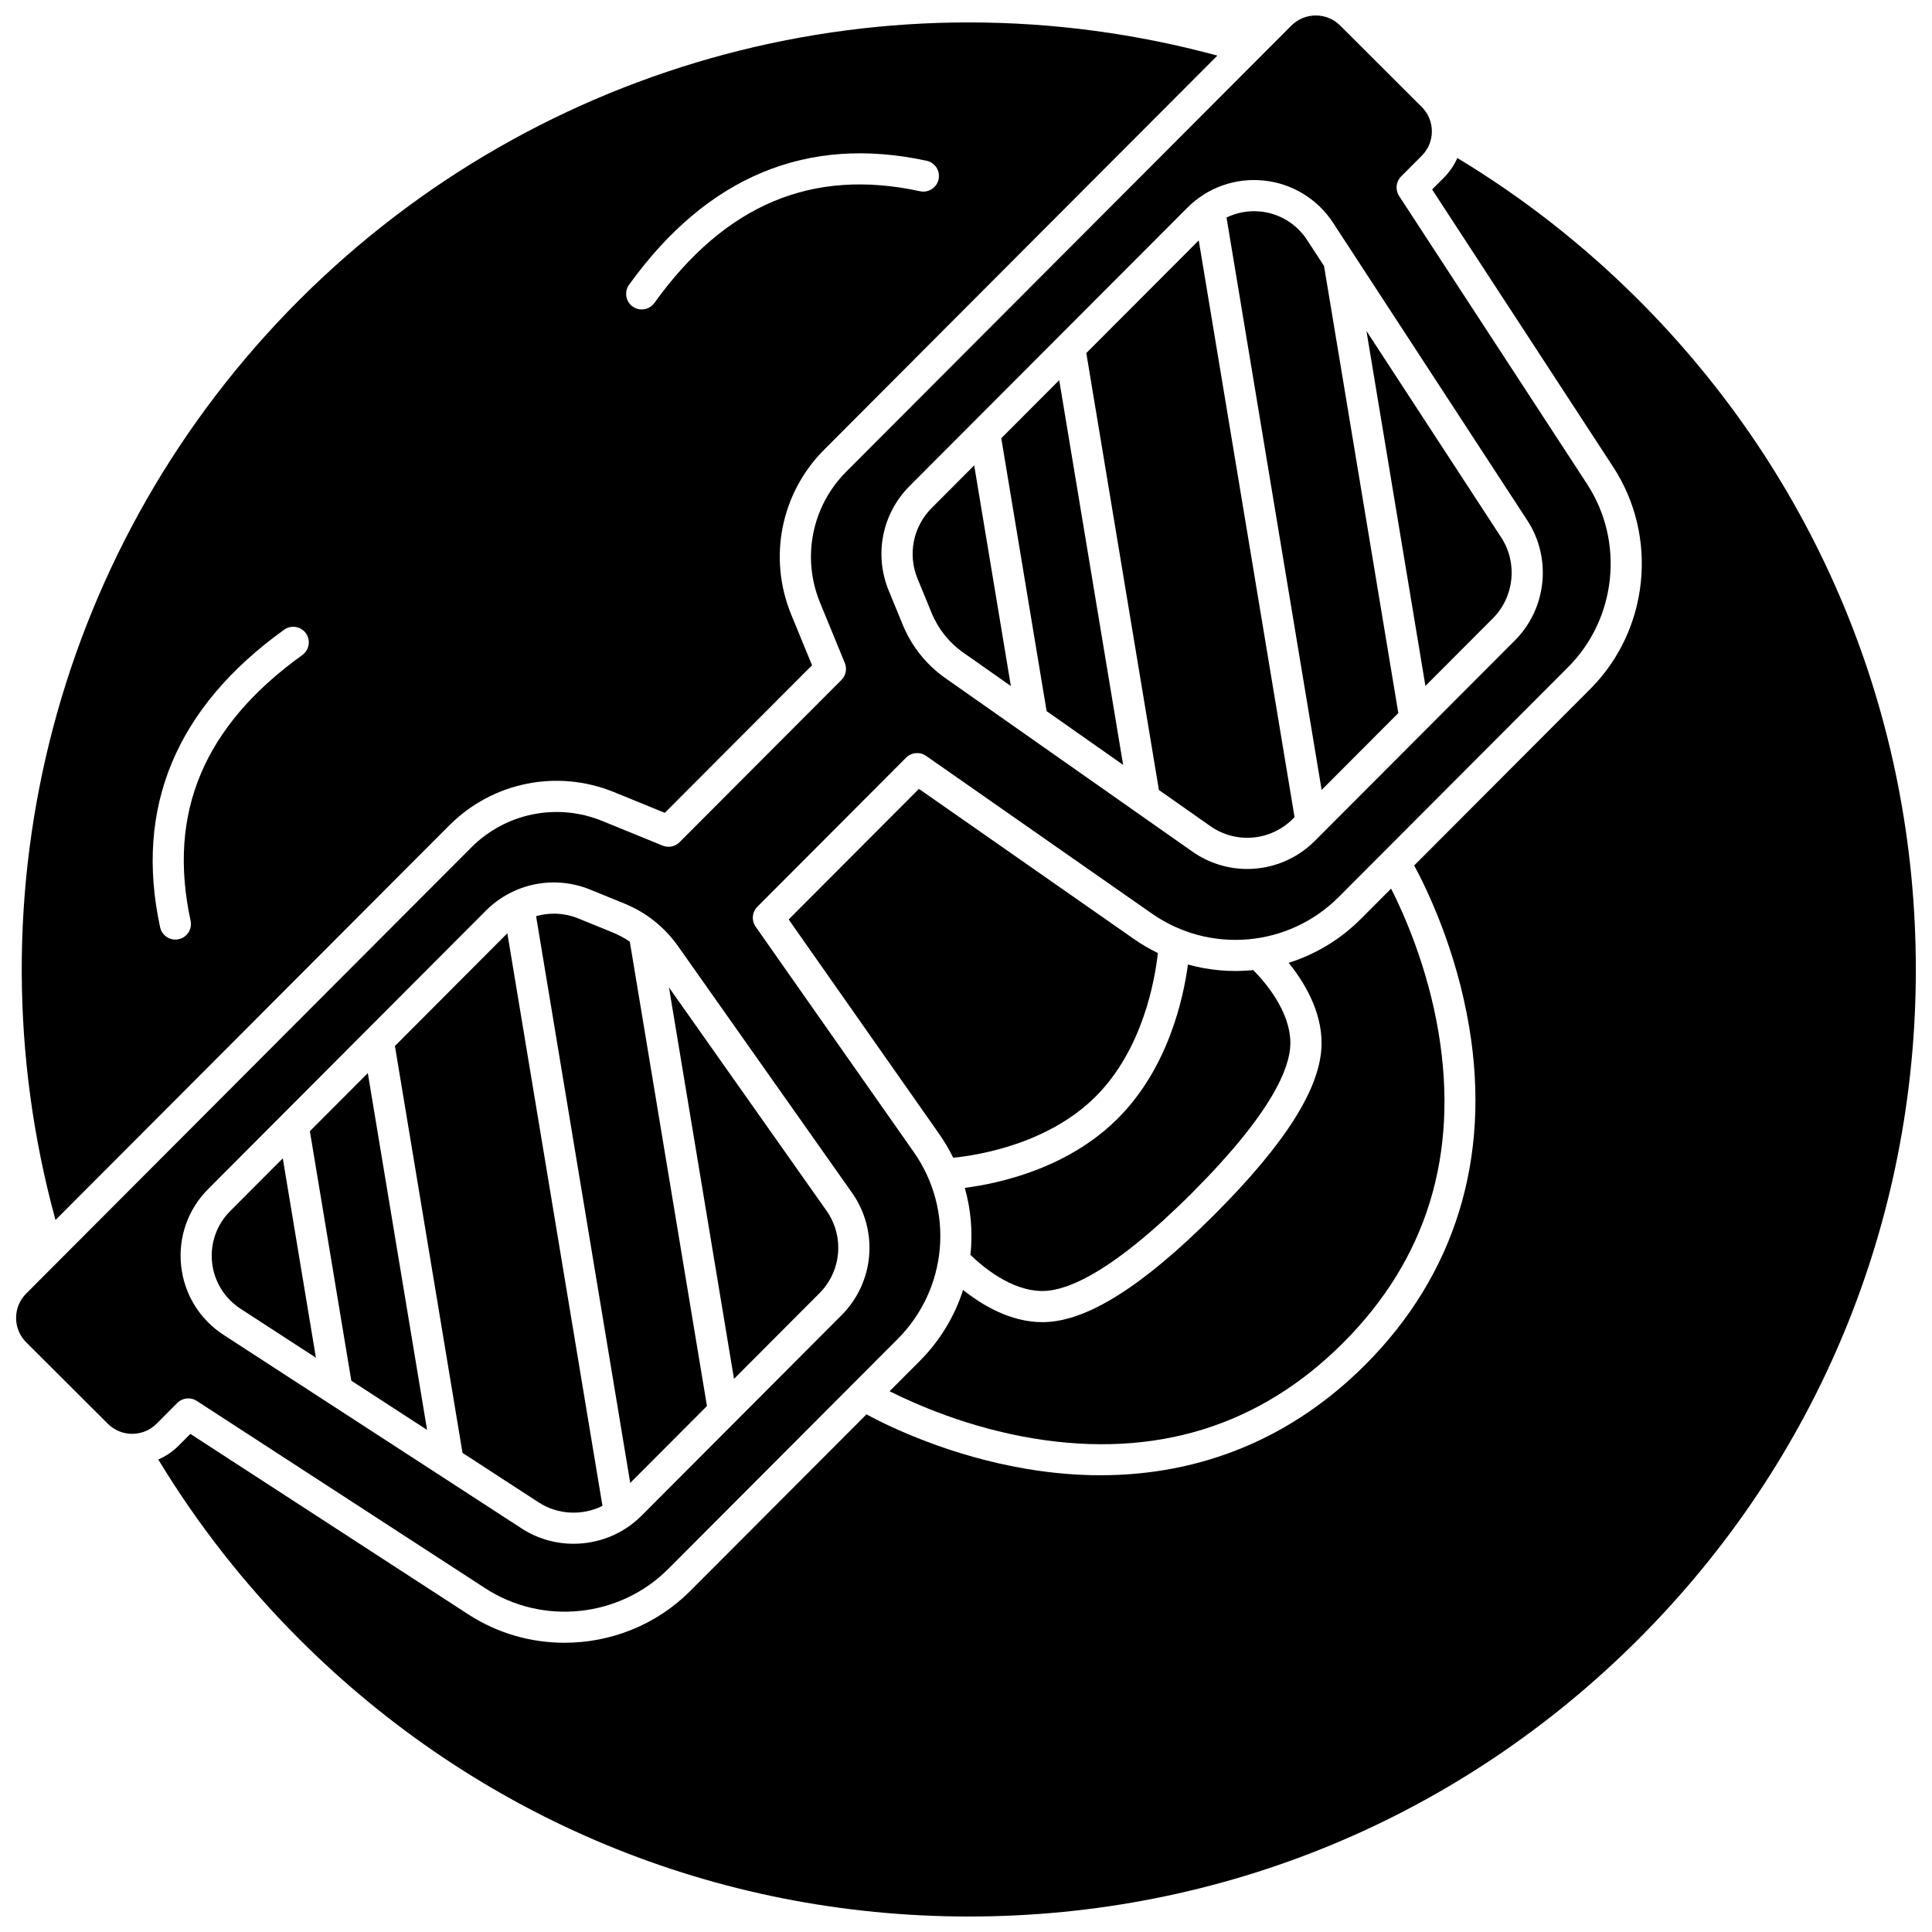
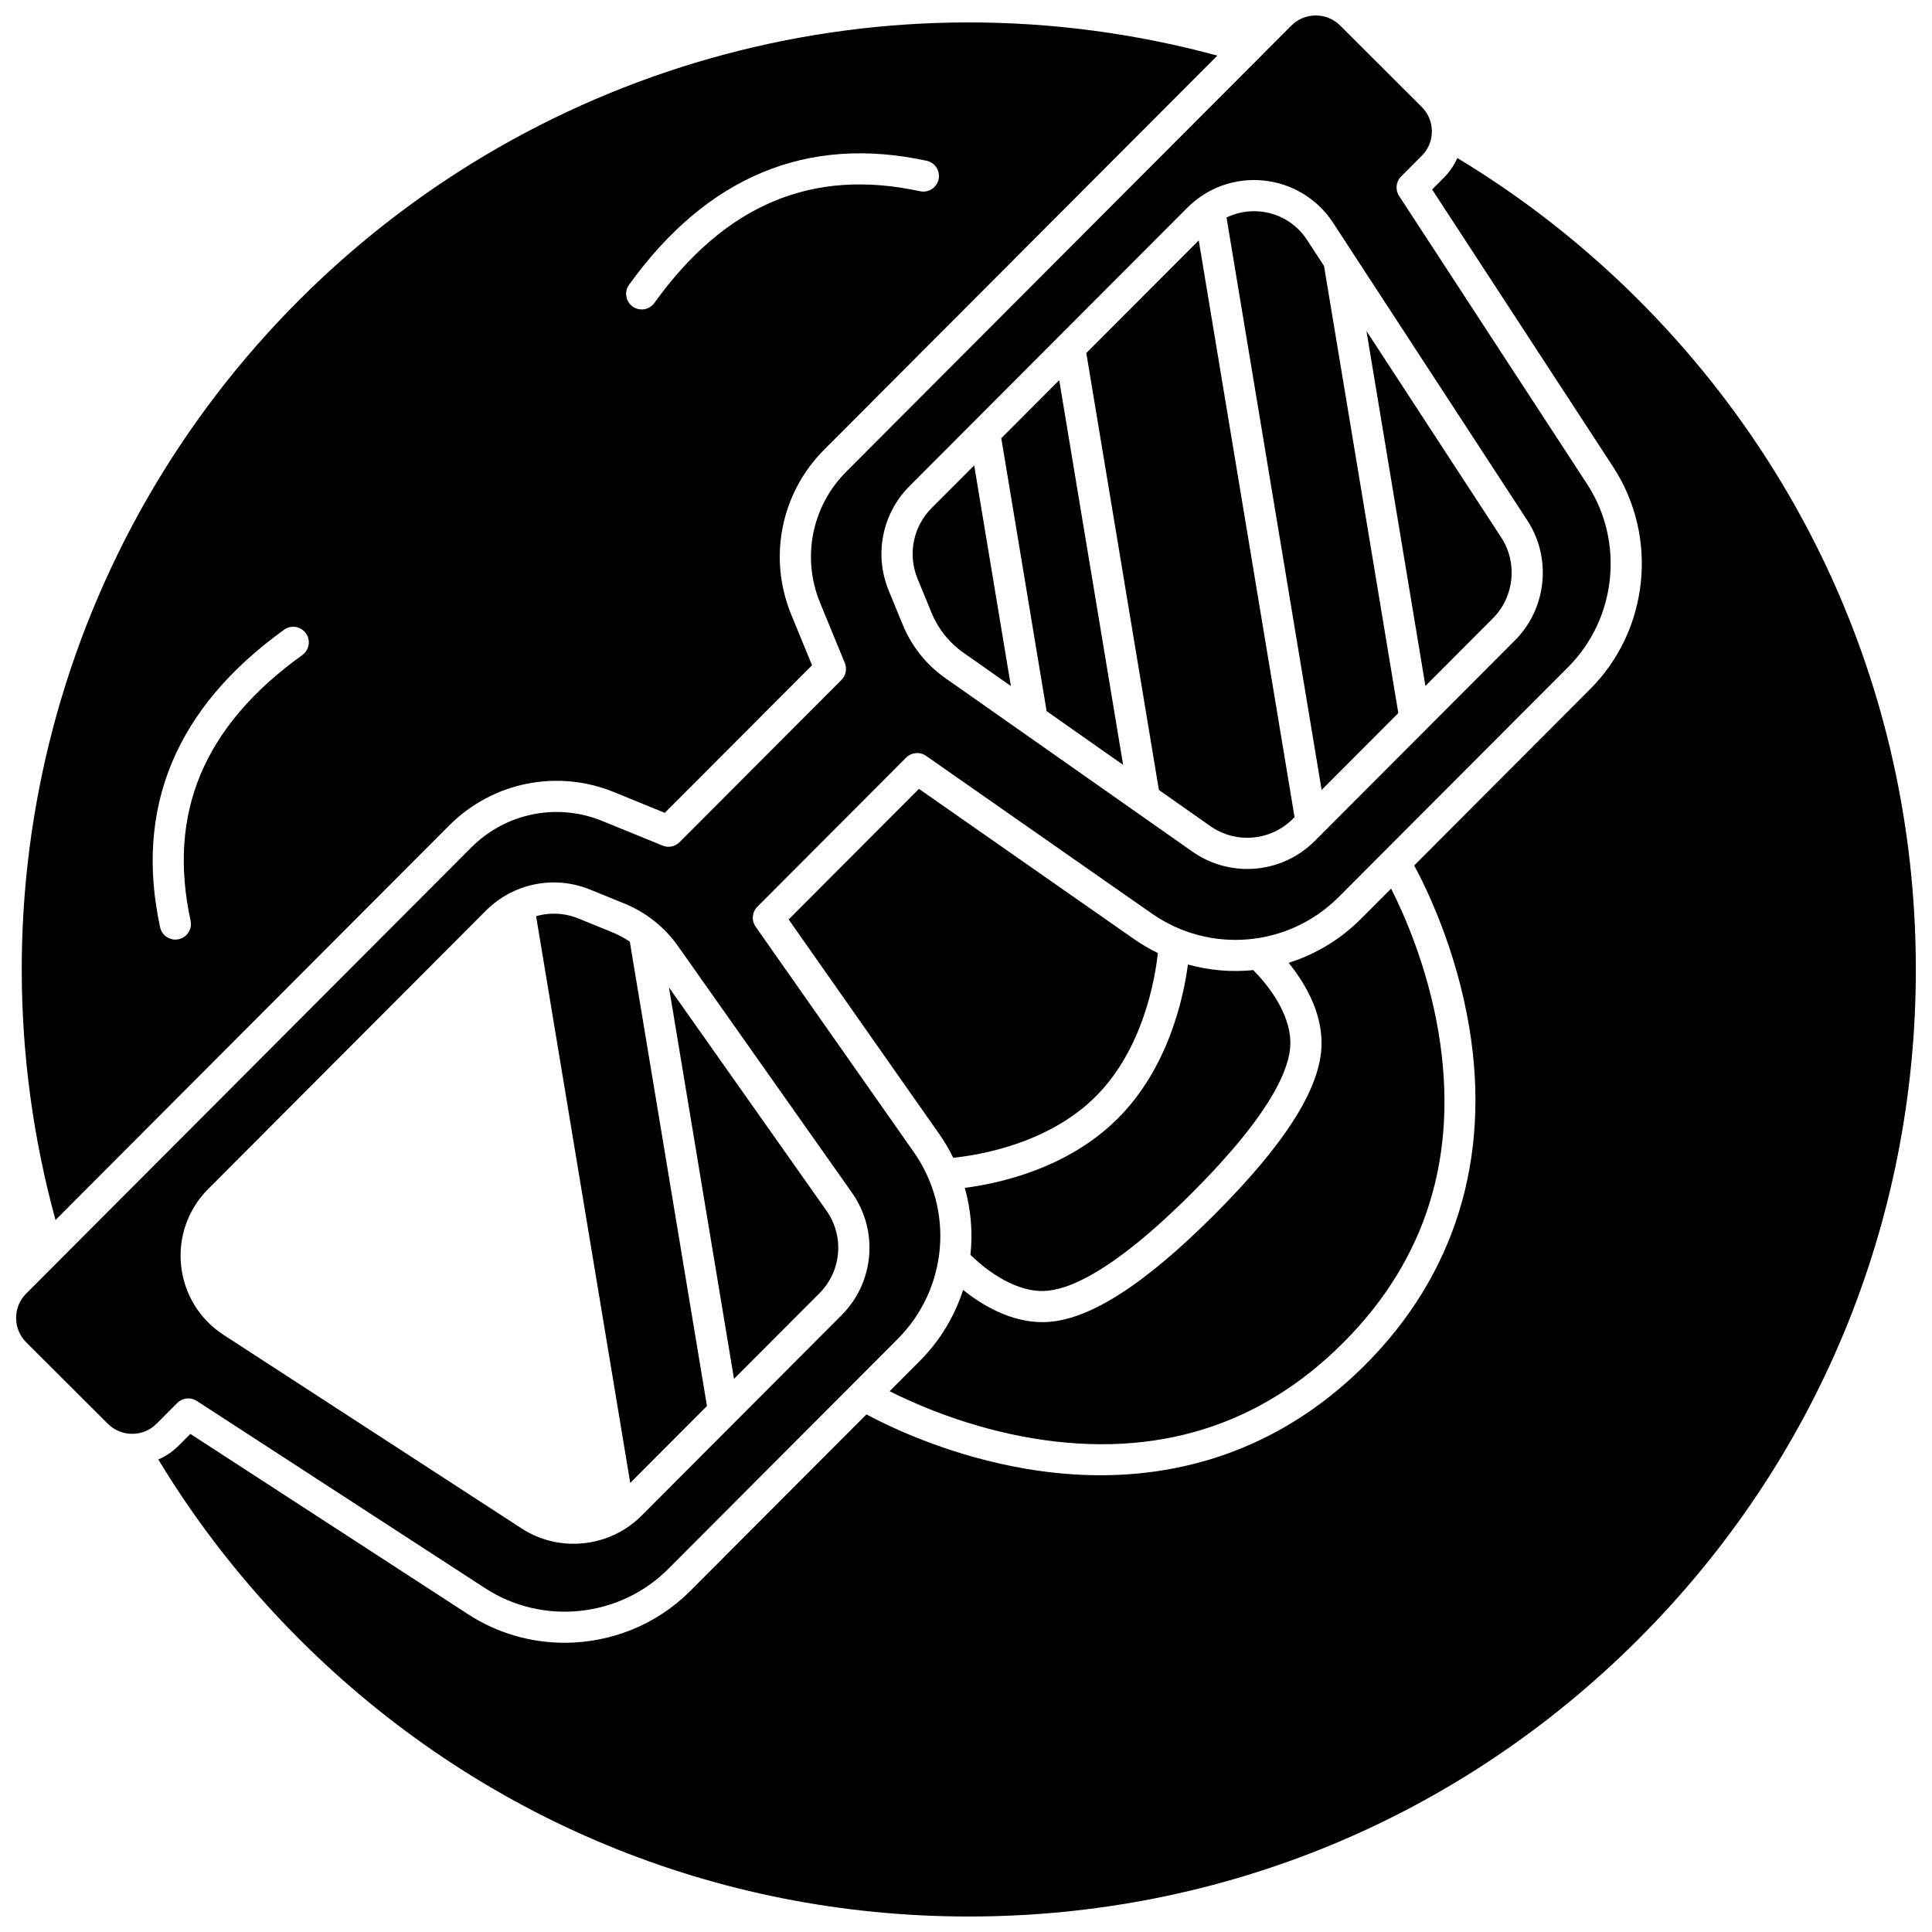
<svg xmlns="http://www.w3.org/2000/svg" width="800px" height="800px" version="1.1" viewBox="144 144 512 512">
  <defs>
    <clipPath id="b">
      <path d="m148.09 148.09h422.91v423.91h-422.91z" />
    </clipPath>
    <clipPath id="a">
      <path d="m185 185h466.9v466.9h-466.9z" />
    </clipPath>
  </defs>
  <path d="m441.64 346.7-16.934-101.95-15.355 15.387 12.012 72.32z" />
  <path d="m464.72 362.91c6.812 4.785 16.023 3.977 21.902-1.914l0.449-0.449-25.391-152.84-29.797 29.855 19.238 115.79z" />
  <path d="m361.15 486.73c5.879-5.891 6.664-15.105 1.863-21.906l-41.727-59.141 17.23 103.73z" />
  <path d="m331.35 516.61-20.441-123.05c-1.406-0.965-2.918-1.781-4.516-2.434l-9.098-3.711c-2.117-0.863-4.332-1.285-6.523-1.285-1.594 0-3.176 0.23-4.703 0.668l24.949 150.19z" />
  <path d="m390.89 306.44c1.742 4.242 4.648 7.879 8.402 10.516l12.598 8.848-9.715-58.473-11.277 11.301c-4.918 4.93-6.387 12.277-3.742 18.719z" />
  <path d="m263.05 362.75c11.48-11.508 28.625-14.973 43.672-8.832l13.457 5.492 39.023-39.109-5.523-13.445c-6.172-15.035-2.746-32.188 8.734-43.691l104.2-104.43c-86.832-23.551-179.48 0.93-243.3 64.75-63.984 63.984-88.41 156.84-64.605 243.83zm47.66-143.29c20.629-28.668 47.164-39.723 78.863-32.855 2.231 0.484 3.644 2.68 3.164 4.91s-2.684 3.644-4.91 3.164c-28.586-6.191-51.621 3.496-70.414 29.609-0.805 1.121-2.07 1.719-3.356 1.719-0.836 0-1.68-0.25-2.41-0.777-1.848-1.34-2.269-3.918-0.938-5.769zm-91.418 91.418c1.852-1.332 4.434-0.91 5.766 0.941 1.332 1.852 0.91 4.43-0.941 5.766-26.113 18.793-35.801 41.824-29.609 70.41 0.484 2.231-0.934 4.426-3.164 4.91-0.293 0.062-0.59 0.094-0.879 0.094-1.902 0-3.613-1.32-4.031-3.258-6.859-31.703 4.191-58.234 32.859-78.863z" />
  <path d="m514.57 332.97-19.684-118.48-4.516-6.922c-2.773-4.25-7.258-6.984-12.305-7.508-3.148-0.324-6.258 0.242-9.023 1.582l25.203 151.7z" />
  <path d="m539.64 307.85c5.664-5.68 6.598-14.676 2.211-21.395l-35.73-54.754 15.629 94.078z" />
  <path d="m387.53 353.06-34.527 34.605 39.922 56.895c1.414 2.016 2.637 4.109 3.695 6.258 6.812-0.695 25.207-3.695 37.77-16.254 12.57-12.57 15.703-31.109 16.457-37.992-2.172-1.062-4.293-2.293-6.332-3.715z" />
-   <path d="m286.74 542.14c5.148 3.344 11.621 3.562 16.918 0.938l-25.207-151.75-29.793 29.867 17.914 107.84z" />
  <path d="m420.26 486.13c0.078 0 0.152 0 0.227-0.004 6.215-0.09 18.098-4.68 39.445-26.023 21.348-21.352 25.938-33.234 26.027-39.445 0.129-8.77-7.109-16.836-9.844-19.57-5.766 0.582-11.633 0.094-17.301-1.484-1.211 9.059-5.246 27.461-18.586 40.801-13.297 13.297-31.504 17.23-40.543 18.391 1.641 5.812 2.129 11.84 1.492 17.754 2.938 2.875 10.664 9.578 19.082 9.582z" />
  <g clip-path="url(#b)">
    <path d="m193.9 514.59c0.777 0 1.559 0.219 2.246 0.668l76.465 49.66c15.242 9.902 35.629 7.746 48.469-5.121l60.797-60.93c13.285-13.316 15.09-34.156 4.285-49.555l-41.91-59.73c-1.152-1.641-0.957-3.871 0.457-5.289l39.422-39.512c1.414-1.418 3.644-1.617 5.289-0.469l59.824 41.781c15.422 10.77 36.258 8.922 49.547-4.394l60.797-60.93c12.84-12.867 14.949-33.254 5.016-48.48l-49.828-76.359c-1.066-1.633-0.844-3.793 0.535-5.172l5.481-5.492c1.723-1.727 2.672-4.023 2.668-6.465-0.004-2.441-0.957-4.734-2.684-6.457l-21.625-21.582c-3.566-3.559-9.363-3.551-12.926 0.016l-117.96 118.22c-9.125 9.145-11.848 22.773-6.941 34.723l6.566 15.984c0.633 1.539 0.277 3.309-0.898 4.484l-42.906 43c-1.176 1.18-2.945 1.535-4.484 0.906l-16-6.531c-11.961-4.883-25.582-2.125-34.707 7.019l-117.96 118.23c-1.723 1.727-2.672 4.023-2.668 6.465 0.004 2.441 0.957 4.734 2.684 6.457l21.621 21.574c1.727 1.723 4.019 2.668 6.453 2.668h0.012c2.441-0.004 4.734-0.957 6.461-2.684l5.481-5.492c0.797-0.797 1.855-1.211 2.926-1.211zm191.15-241.79 73.594-73.742c5.352-5.363 12.746-7.992 20.277-7.211 7.535 0.781 14.234 4.867 18.371 11.211l51.48 78.887c6.504 9.965 5.125 23.316-3.281 31.742l-53.023 53.141c-4.914 4.926-11.398 7.457-17.934 7.457-5.062 0-10.152-1.52-14.562-4.617l-65.43-45.949c-5.047-3.543-8.953-8.434-11.297-14.137l-3.734-9.09c-3.914-9.531-1.738-20.402 5.539-27.691zm-185.89 186.31 73.578-73.754c7.273-7.293 18.137-9.492 27.68-5.598l9.098 3.711c5.711 2.332 10.609 6.227 14.164 11.266l46.09 65.328c7.121 10.09 5.957 23.758-2.766 32.5l-53.023 53.141c-4.871 4.883-11.402 7.41-17.977 7.41-4.769 0-9.562-1.328-13.758-4.055l-79-51.305c-6.352-4.125-10.453-10.812-11.25-18.348-0.797-7.535 1.816-14.934 7.164-20.297z" />
  </g>
  <g clip-path="url(#a)">
    <path d="m578.23 223.49c-14.492-14.496-30.633-27.125-48.02-37.613-0.855 1.918-2.047 3.688-3.57 5.215l-3.117 3.121 48 73.555c12.055 18.473 9.496 43.211-6.086 58.824l-46.664 46.766c3.269 6.039 11.125 22.121 14.586 42.855 5.797 34.707-3.742 65.656-27.59 89.504-19.309 19.309-43.281 29.238-70.129 29.238-6.309 0-12.77-0.547-19.375-1.652-20.5-3.422-36.449-11.141-42.648-14.477l-46.691 46.793c-9.027 9.047-21.133 13.73-33.312 13.73-8.84 0-17.719-2.465-25.5-7.516l-73.66-47.836-3.117 3.121c-1.574 1.578-3.402 2.805-5.387 3.668 10.438 17.23 22.98 33.227 37.363 47.605 47.398 47.398 110.42 73.504 177.45 73.504s130.05-26.105 177.45-73.504c47.402-47.398 73.504-110.42 73.504-177.46 0.012-67.027-26.09-130.05-73.492-177.45z" />
  </g>
  <path d="m379.75 512.69c6.902 3.477 20.957 9.68 38.145 12.512 32.305 5.32 59.91-3.199 82.039-25.328 22.191-22.191 30.699-49.883 25.285-82.305-2.887-17.285-9.125-31.301-12.562-38.078l-8.012 8.027c-5.519 5.531-12.109 9.43-19.145 11.641 3.977 4.894 8.855 12.727 8.727 21.609-0.164 11.418-9.469 26.191-28.445 45.168-18.977 18.973-33.75 28.277-45.168 28.445-0.113 0-0.23 0.004-0.344 0.004-8.605 0-16.199-4.656-21.043-8.543-2.215 6.918-6.059 13.402-11.492 18.848z" />
-   <path d="m207.74 490.83 19.98 12.977-8.777-52.836-13.941 13.977c-3.586 3.59-5.332 8.547-4.801 13.594 0.535 5.043 3.281 9.523 7.539 12.289z" />
-   <path d="m257.18 522.94-15.707-94.555-15.352 15.391 10.98 66.125z" />
</svg>